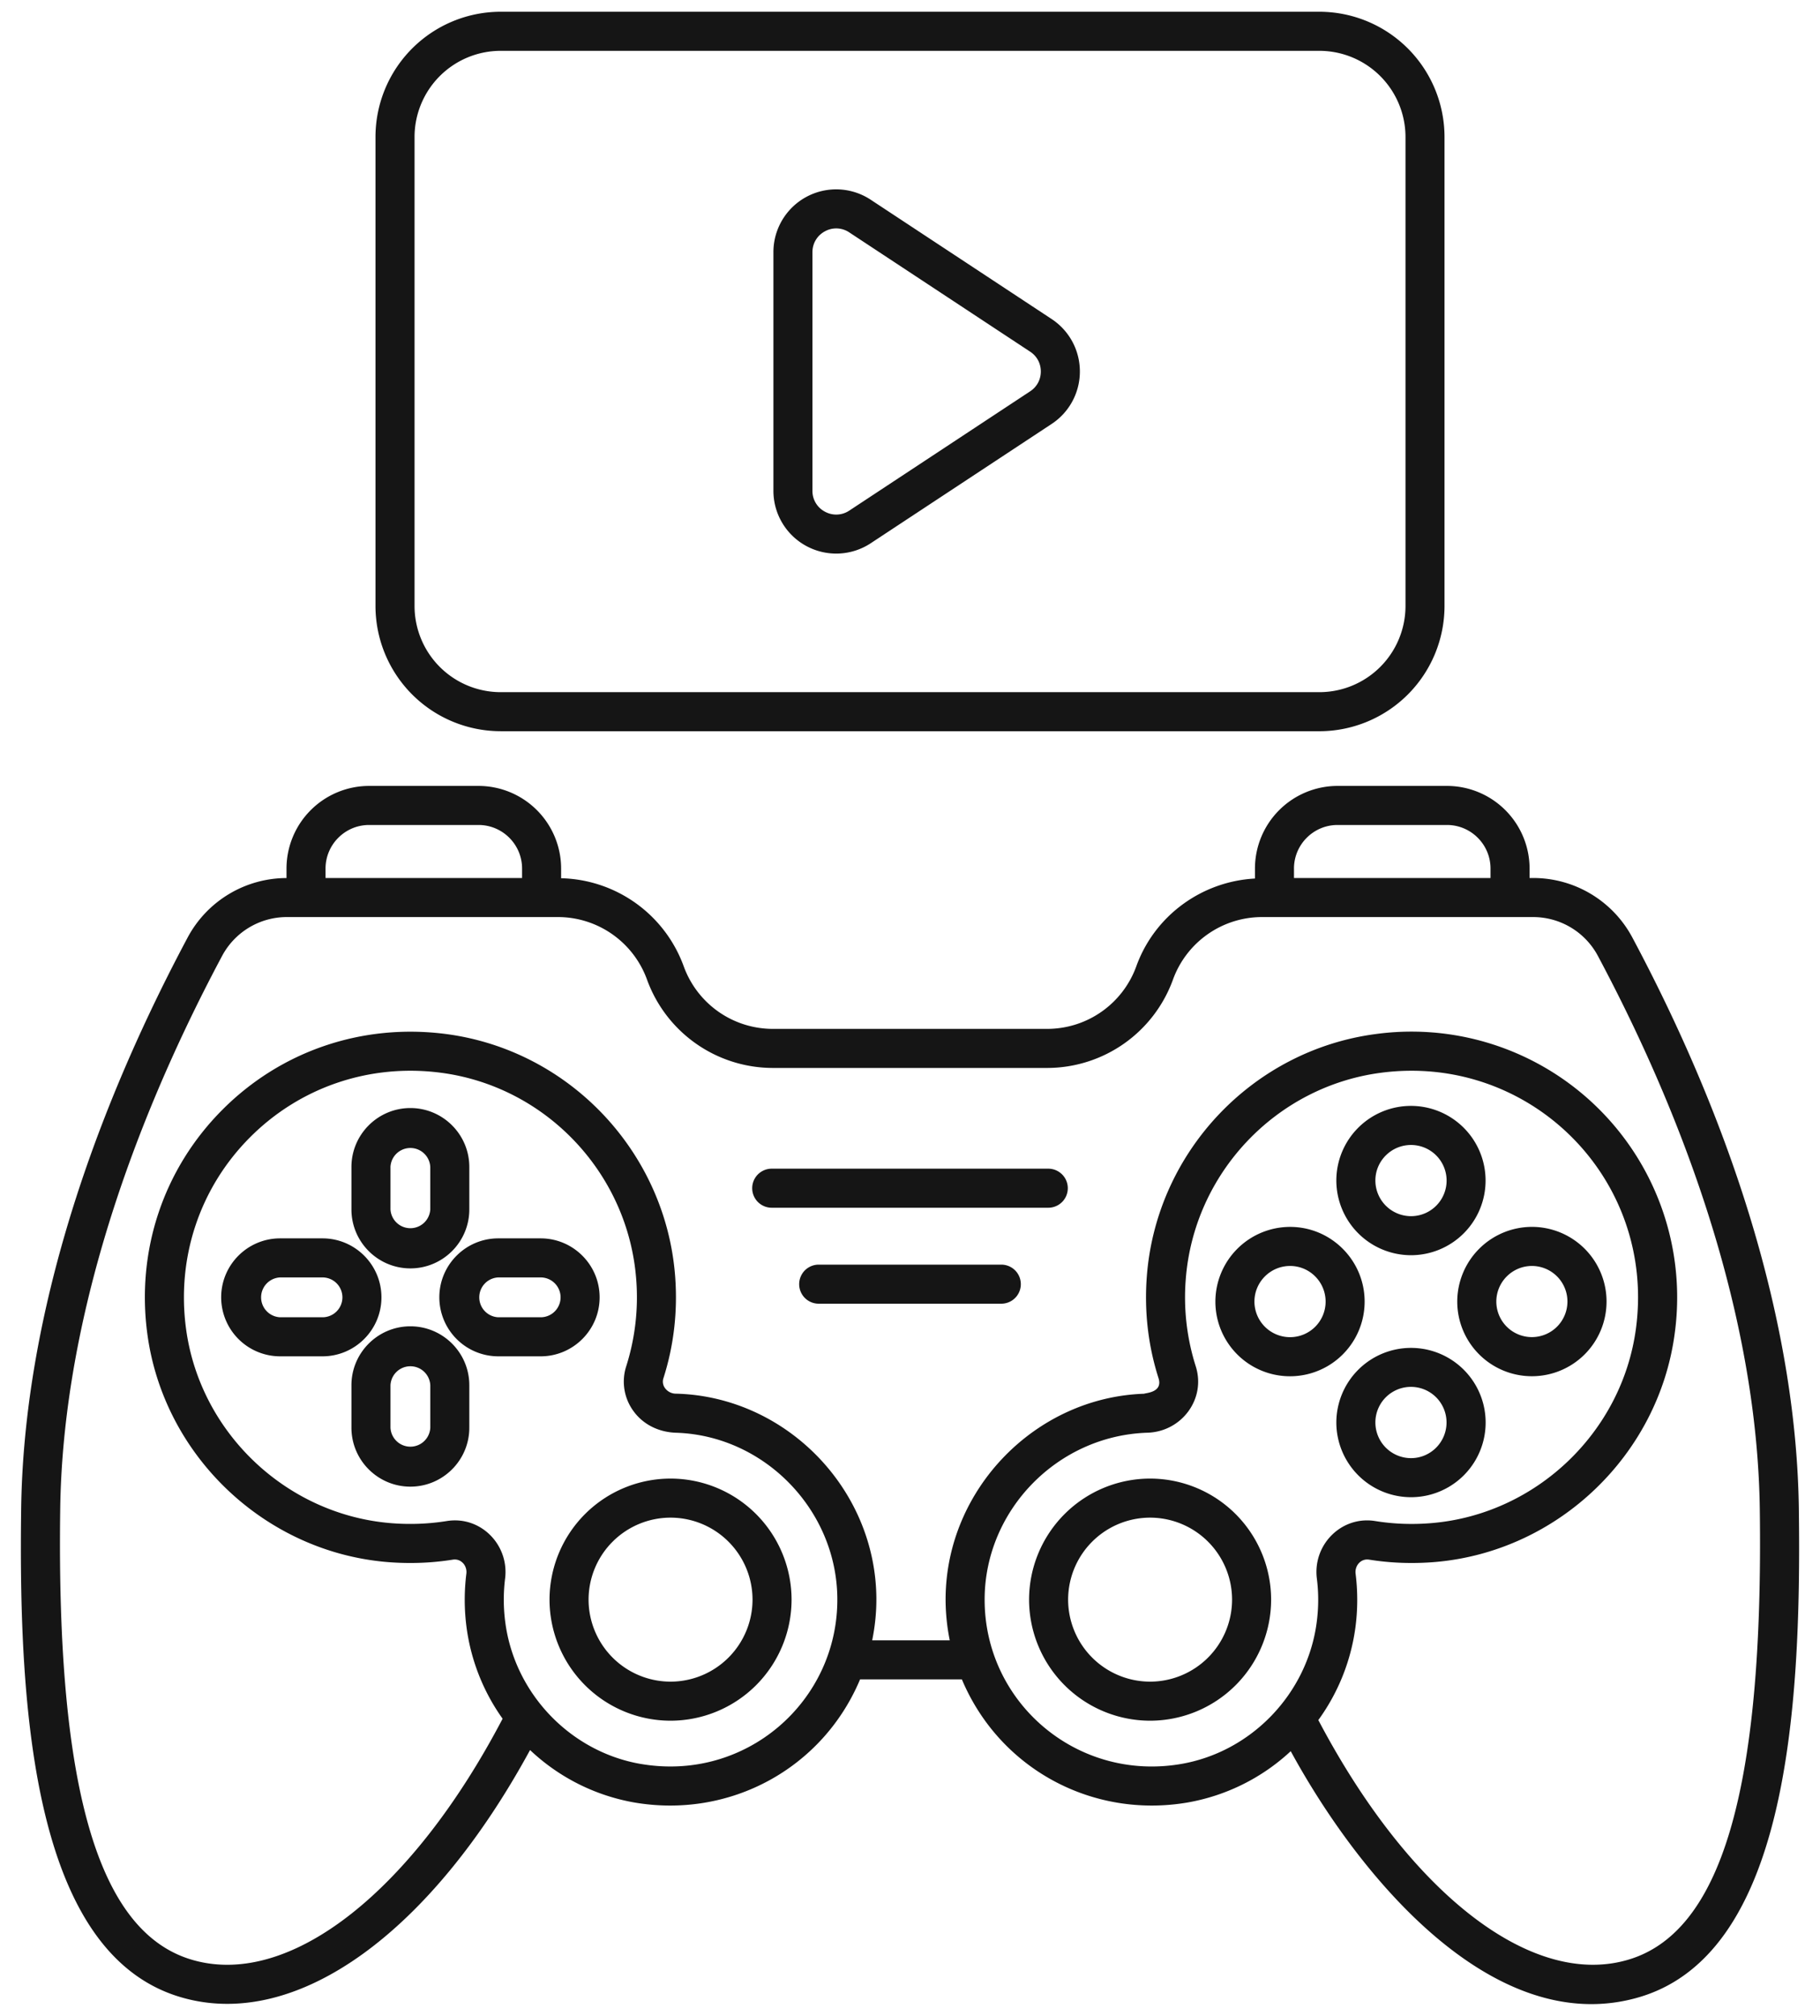
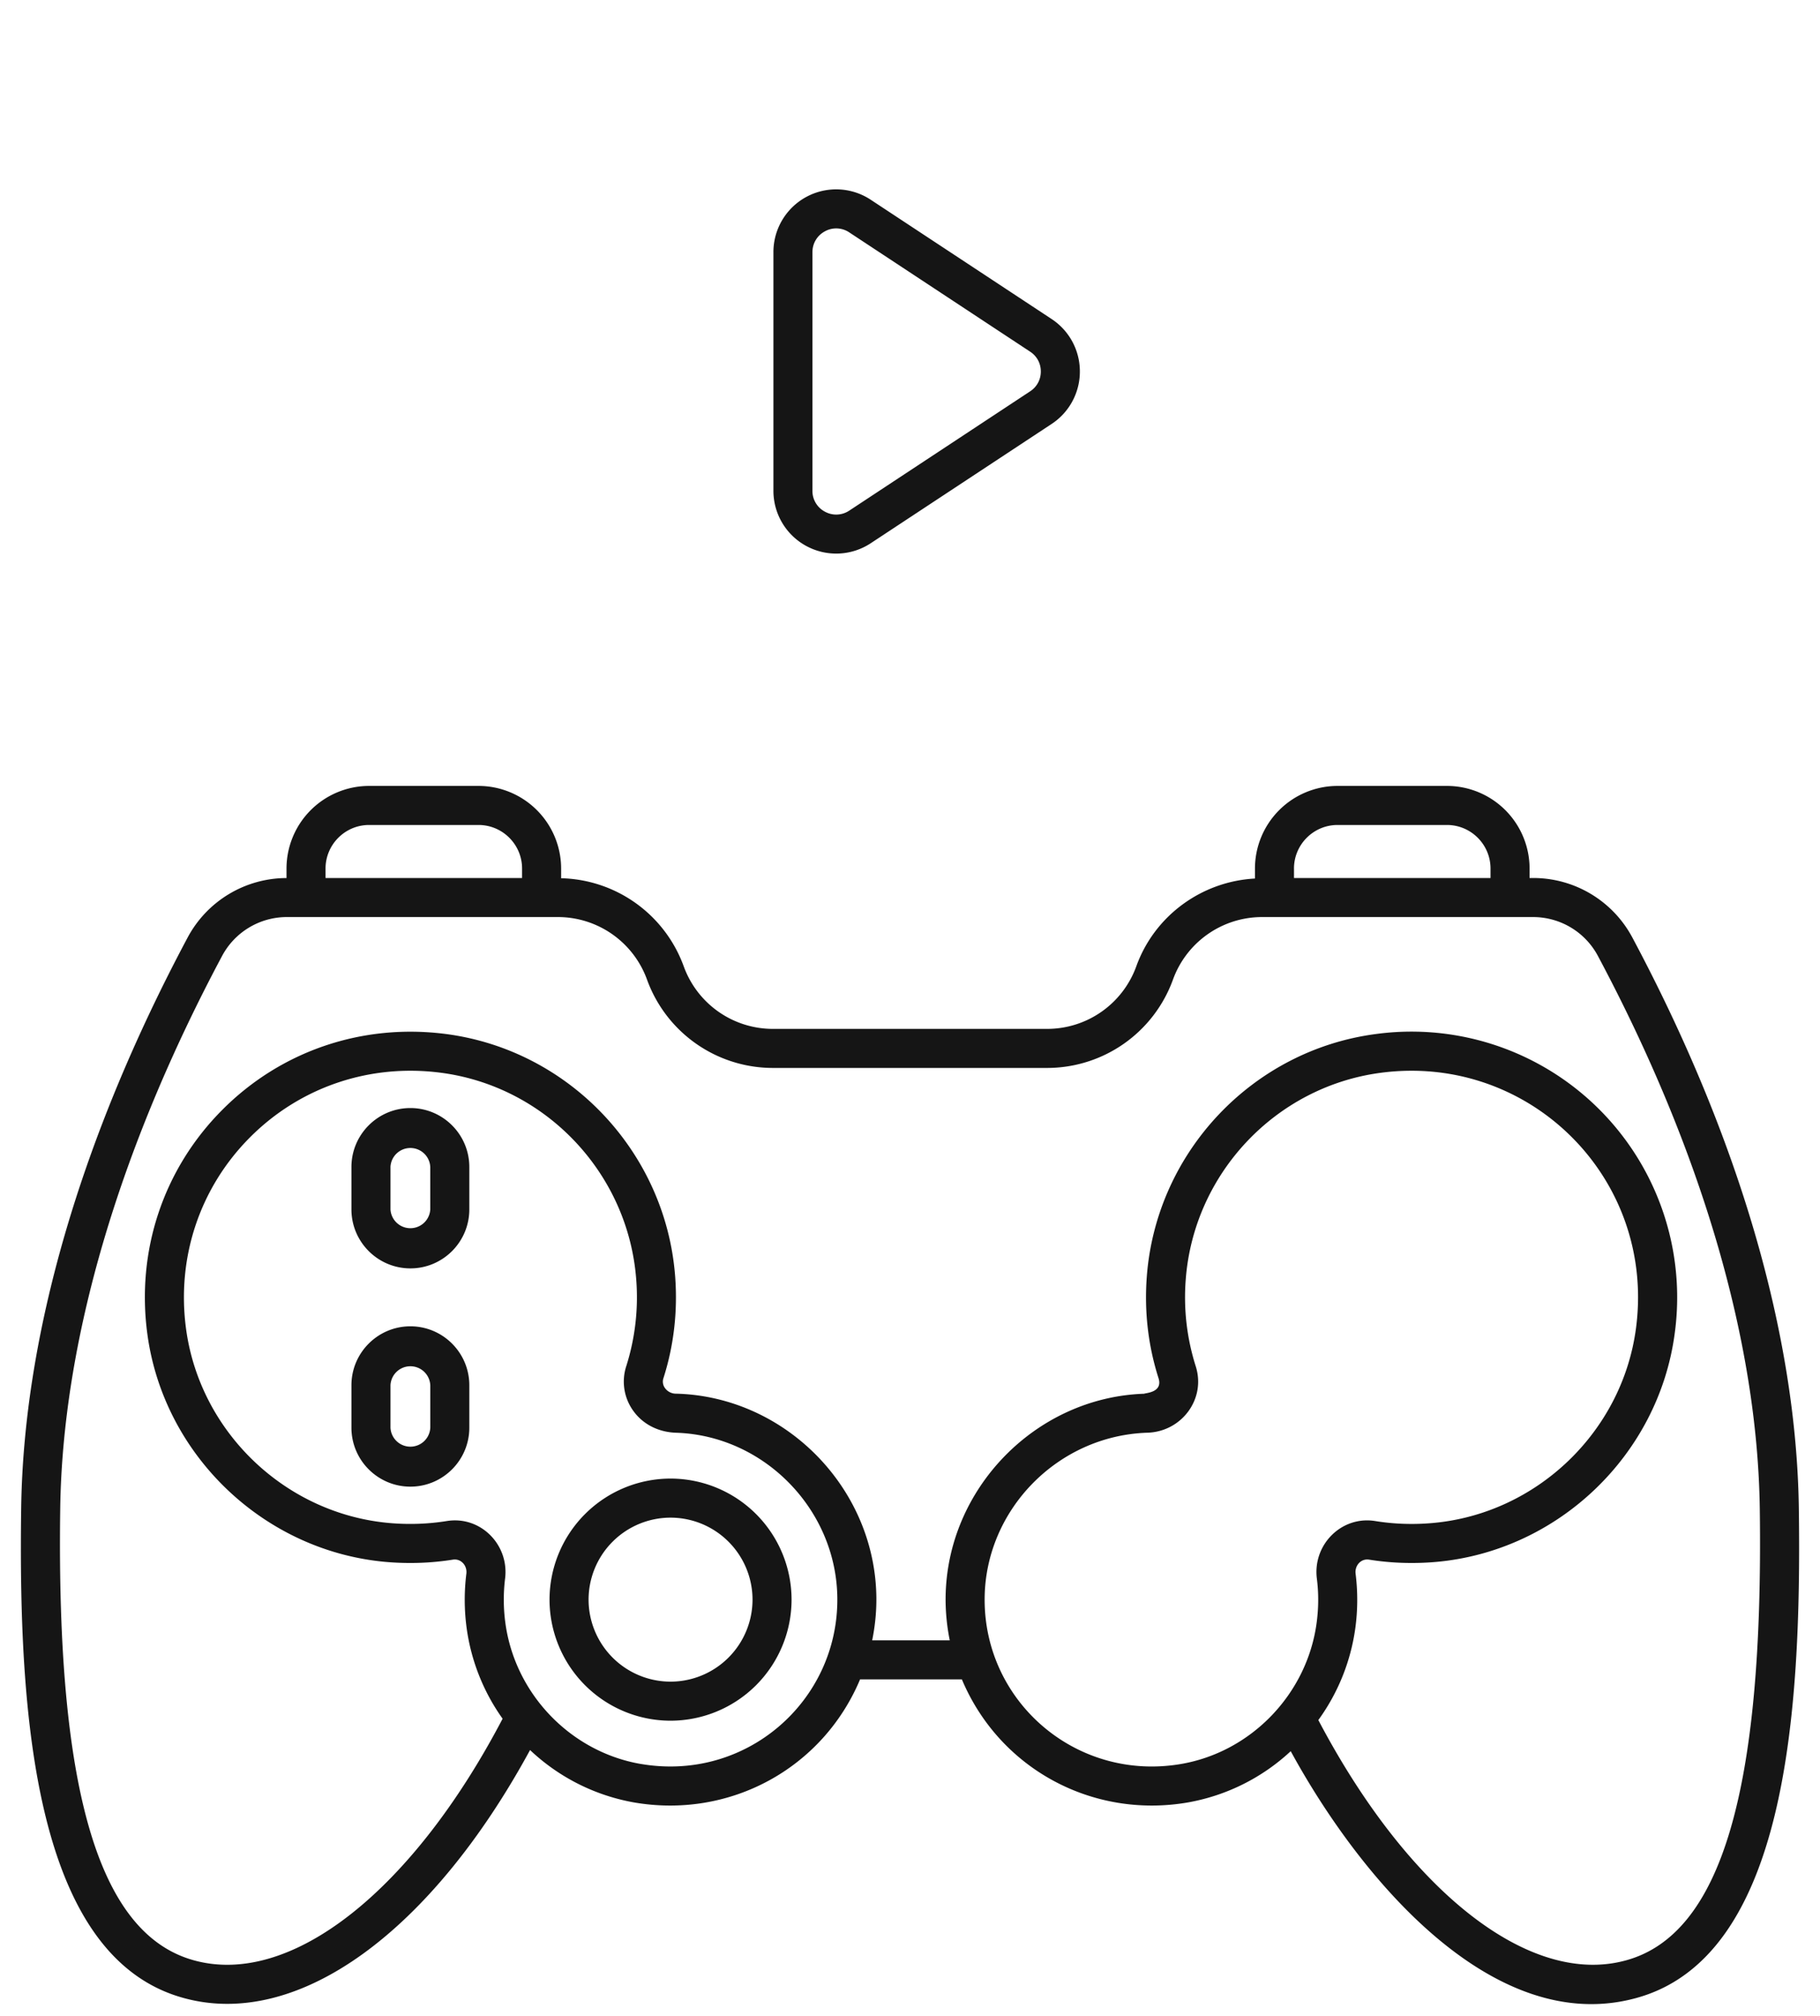
<svg xmlns="http://www.w3.org/2000/svg" width="84" height="93" fill="none">
  <path d="M8.478 92.175c5.288 1.455 11.431-3.066 15.986-11.44a9.36 9.36 0 004.802 2.418c4.404.76 8.697-1.553 10.43-5.678h4.698c1.733 4.123 6.027 6.438 10.43 5.678a9.356 9.356 0 004.748-2.365c3.26 5.975 9.399 13.19 15.948 11.387 6.899-1.889 7.634-13.06 7.503-22.582-.108-8.01-2.763-17.117-7.68-26.335a5.185 5.185 0 00-4.587-2.753h-.16v-.435a3.817 3.817 0 00-3.813-3.813h-5.05a3.817 3.817 0 00-3.812 3.813v.46c-2.46.132-4.637 1.716-5.477 4.051a4.376 4.376 0 01-4.107 2.885H35.663a4.377 4.377 0 01-4.106-2.885 6.175 6.175 0 00-5.659-4.065v-.446a3.817 3.817 0 00-3.813-3.813h-5.05a3.817 3.817 0 00-3.812 3.813v.437a5.187 5.187 0 00-4.566 2.75C3.74 52.477 1.084 61.584.977 69.593c-.131 9.522.604 20.693 7.5 22.582zm21.094-10.798c-3.238-.56-5.807-3.234-6.247-6.505a7.932 7.932 0 01-.013-2.047c.195-1.55-1.123-2.908-2.694-2.654-.868.139-1.76.169-2.655.09-4.789-.427-8.731-4.192-9.375-8.953-.445-3.286.629-6.507 2.946-8.834s5.535-3.416 8.82-2.984c4.856.636 8.645 4.65 9.011 9.544a10.505 10.505 0 01-.462 3.996 2.303 2.303 0 00.322 2.052c.438.616 1.157.995 2.001 1.016 4.064.14 7.394 3.57 7.42 7.648.031 4.73-4.201 8.468-9.074 7.63zm31.195-6.505c-.441 3.271-3.011 5.946-6.249 6.505-4.82.83-9.104-2.85-9.073-7.63.026-4.078 3.356-7.51 7.499-7.651 1.583-.038 2.726-1.549 2.244-3.065a10.495 10.495 0 01-.462-3.997c.366-4.894 4.155-8.908 9.011-9.544 6.869-.902 12.704 4.892 11.766 11.818-.645 4.761-4.587 8.527-9.375 8.953-.897.08-1.79.05-2.655-.09-1.553-.252-2.892 1.088-2.695 2.655.086.67.082 1.358-.011 2.046zM59.722 40.07c0-1.109.902-2.011 2.011-2.011h5.05c1.109 0 2.01.902 2.01 2.01v.436h-9.07v-.435zm-44.697 0c0-1.109.902-2.011 2.01-2.011h5.05c1.11 0 2.011.902 2.011 2.01v.436h-9.07l-.001-.435zM2.779 69.617c.103-7.722 2.686-16.544 7.469-25.512a3.388 3.388 0 012.996-1.798h12.511a4.376 4.376 0 014.107 2.885 6.183 6.183 0 005.8 4.076h12.675a6.18 6.18 0 005.8-4.076 4.376 4.376 0 014.107-2.885h12.511c1.259 0 2.407.689 2.997 1.798 4.782 8.967 7.366 17.788 7.469 25.513.178 13.001-1.784 19.617-6.176 20.82h-.002c-4.477 1.236-10.066-3.242-14.197-11.086a9.386 9.386 0 001.707-4.24 9.694 9.694 0 00.013-2.513c-.046-.37.245-.708.622-.648 1.012.162 2.053.197 3.1.105 5.618-.501 10.244-4.92 11.002-10.506a12.261 12.261 0 00-13.787-13.847c-5.698.747-10.145 5.455-10.574 11.197-.12 1.6.061 3.175.541 4.678.21.66-.577.679-.667.72-5.018.172-9.127 4.405-9.16 9.436a9.521 9.521 0 00.192 1.939h-3.58c.128-.632.197-1.28.193-1.938-.033-5.032-4.142-9.265-9.164-9.438l-.093-.002a.623.623 0 01-.499-.258.501.501 0 01-.071-.46c.479-1.5.66-3.074.541-4.677-.43-5.742-4.876-10.45-10.574-11.197-3.848-.501-7.613.771-10.33 3.5-2.718 2.728-3.977 6.5-3.456 10.347.756 5.587 5.382 10.005 11 10.506 1.046.092 2.087.057 3.101-.105.373-.06.669.278.621.649a9.73 9.73 0 00.014 2.513 9.387 9.387 0 001.659 4.177c-4.132 7.887-9.736 12.389-14.242 11.148-4.393-1.203-6.355-7.819-6.176-20.82z" fill="#151515" />
  <path d="M30.948 68.212a5.592 5.592 0 00-5.585 5.585 5.592 5.592 0 005.585 5.585 5.592 5.592 0 005.586-5.585 5.592 5.592 0 00-5.585-5.585zm0 9.368a3.788 3.788 0 01-3.783-3.783 3.787 3.787 0 013.784-3.783 3.787 3.787 0 013.783 3.783 3.788 3.788 0 01-3.784 3.783zM18.941 58.515c1.5 0 2.72-1.22 2.72-2.72v-1.957c0-1.5-1.22-2.72-2.72-2.72-1.5 0-2.721 1.22-2.721 2.72v1.956c0 1.5 1.22 2.721 2.721 2.721zm-.92-4.677a.92.92 0 011.838 0v1.956a.92.92 0 01-1.837 0v-1.956zm.92 7.349c-1.5 0-2.721 1.22-2.721 2.72v1.957c0 1.5 1.22 2.72 2.721 2.72 1.5 0 2.72-1.22 2.72-2.72v-1.957c0-1.5-1.22-2.72-2.72-2.72zm.919 4.676a.92.92 0 01-1.838 0v-1.956a.92.92 0 011.838 0v1.956z" fill="#151515" />
-   <path d="M27.675 59.85c0-1.5-1.222-2.72-2.722-2.72h-1.956c-1.5 0-2.72 1.22-2.72 2.72a2.724 2.724 0 002.72 2.722h1.956c1.5 0 2.722-1.221 2.722-2.721zm-2.722.92h-1.956a.92.92 0 010-1.838h1.956a.92.92 0 01.92.919.92.92 0 01-.92.919zm-7.348-.92c0-1.5-1.22-2.72-2.721-2.72h-1.956c-1.5 0-2.72 1.22-2.72 2.72a2.724 2.724 0 002.72 2.722h1.956c1.5 0 2.721-1.221 2.721-2.721zm-2.721.92h-1.956a.92.92 0 010-1.838h1.956a.92.92 0 01.92.919.92.92 0 01-.92.919zm50.24-2.863a3.444 3.444 0 10-3.447-3.447 3.451 3.451 0 003.447 3.447zm0-5.085a1.64 1.64 0 010 3.284 1.647 1.647 0 01-1.645-1.646c0-.903.738-1.638 1.645-1.638zm0 9.361a3.448 3.448 0 00-3.447 3.44 3.451 3.451 0 003.447 3.448 3.444 3.444 0 000-6.888zm0 5.086a1.647 1.647 0 01-1.645-1.646 1.64 1.64 0 013.284 0c0 .908-.735 1.646-1.64 1.646zm2.134-7.221a3.445 3.445 0 103.447-3.448 3.452 3.452 0 00-3.447 3.448zm3.448-1.645a1.641 1.641 0 11-1.645 1.646c0-.908.738-1.646 1.645-1.646zm-7.723 1.645c0-1.9-1.543-3.447-3.44-3.447a3.452 3.452 0 00-3.448 3.447 3.444 3.444 0 006.888 0zm-3.44 1.64a1.644 1.644 0 01-1.646-1.64c0-.907.738-1.645 1.646-1.645.904 0 1.639.738 1.639 1.645a1.64 1.64 0 01-1.639 1.64zm-6.462 6.524a5.592 5.592 0 00-5.585 5.585 5.592 5.592 0 005.585 5.585 5.592 5.592 0 005.586-5.585 5.592 5.592 0 00-5.586-5.585zm0 9.368a3.788 3.788 0 01-3.783-3.783 3.787 3.787 0 013.783-3.783 3.787 3.787 0 013.784 3.783 3.788 3.788 0 01-3.784 3.783zM35.618 55.717h12.764a.9.9 0 100-1.802H35.618a.9.9 0 100 1.802zm10.596 2.625h-8.428a.9.9 0 100 1.802h8.428a.9.9 0 100-1.802zM23.105 33.734h37.79a5.782 5.782 0 005.775-5.775V6.319A5.782 5.782 0 0060.894.542H23.106a5.782 5.782 0 00-5.776 5.775v21.64a5.782 5.782 0 005.776 5.776zM19.133 6.318a3.978 3.978 0 013.974-3.973h37.789a3.978 3.978 0 013.973 3.973v21.64a3.978 3.978 0 01-3.973 3.974h-37.79a3.978 3.978 0 01-3.973-3.973V6.319z" fill="#151515" />
  <path d="M37.22 25.192a2.897 2.897 0 002.97-.132l8.347-5.502a2.892 2.892 0 001.303-2.42c0-.978-.488-1.882-1.303-2.42l-8.348-5.502a2.896 2.896 0 00-4.493 2.42V22.64c0 1.067.584 2.046 1.523 2.552zm.277-13.555c0-.41.216-.771.577-.966a1.08 1.08 0 011.123.05l8.347 5.502c.314.206.494.54.494.915s-.18.71-.494.916l-8.346 5.502a1.086 1.086 0 01-1.124.05 1.08 1.08 0 01-.577-.966V11.637z" fill="#151515" />
</svg>